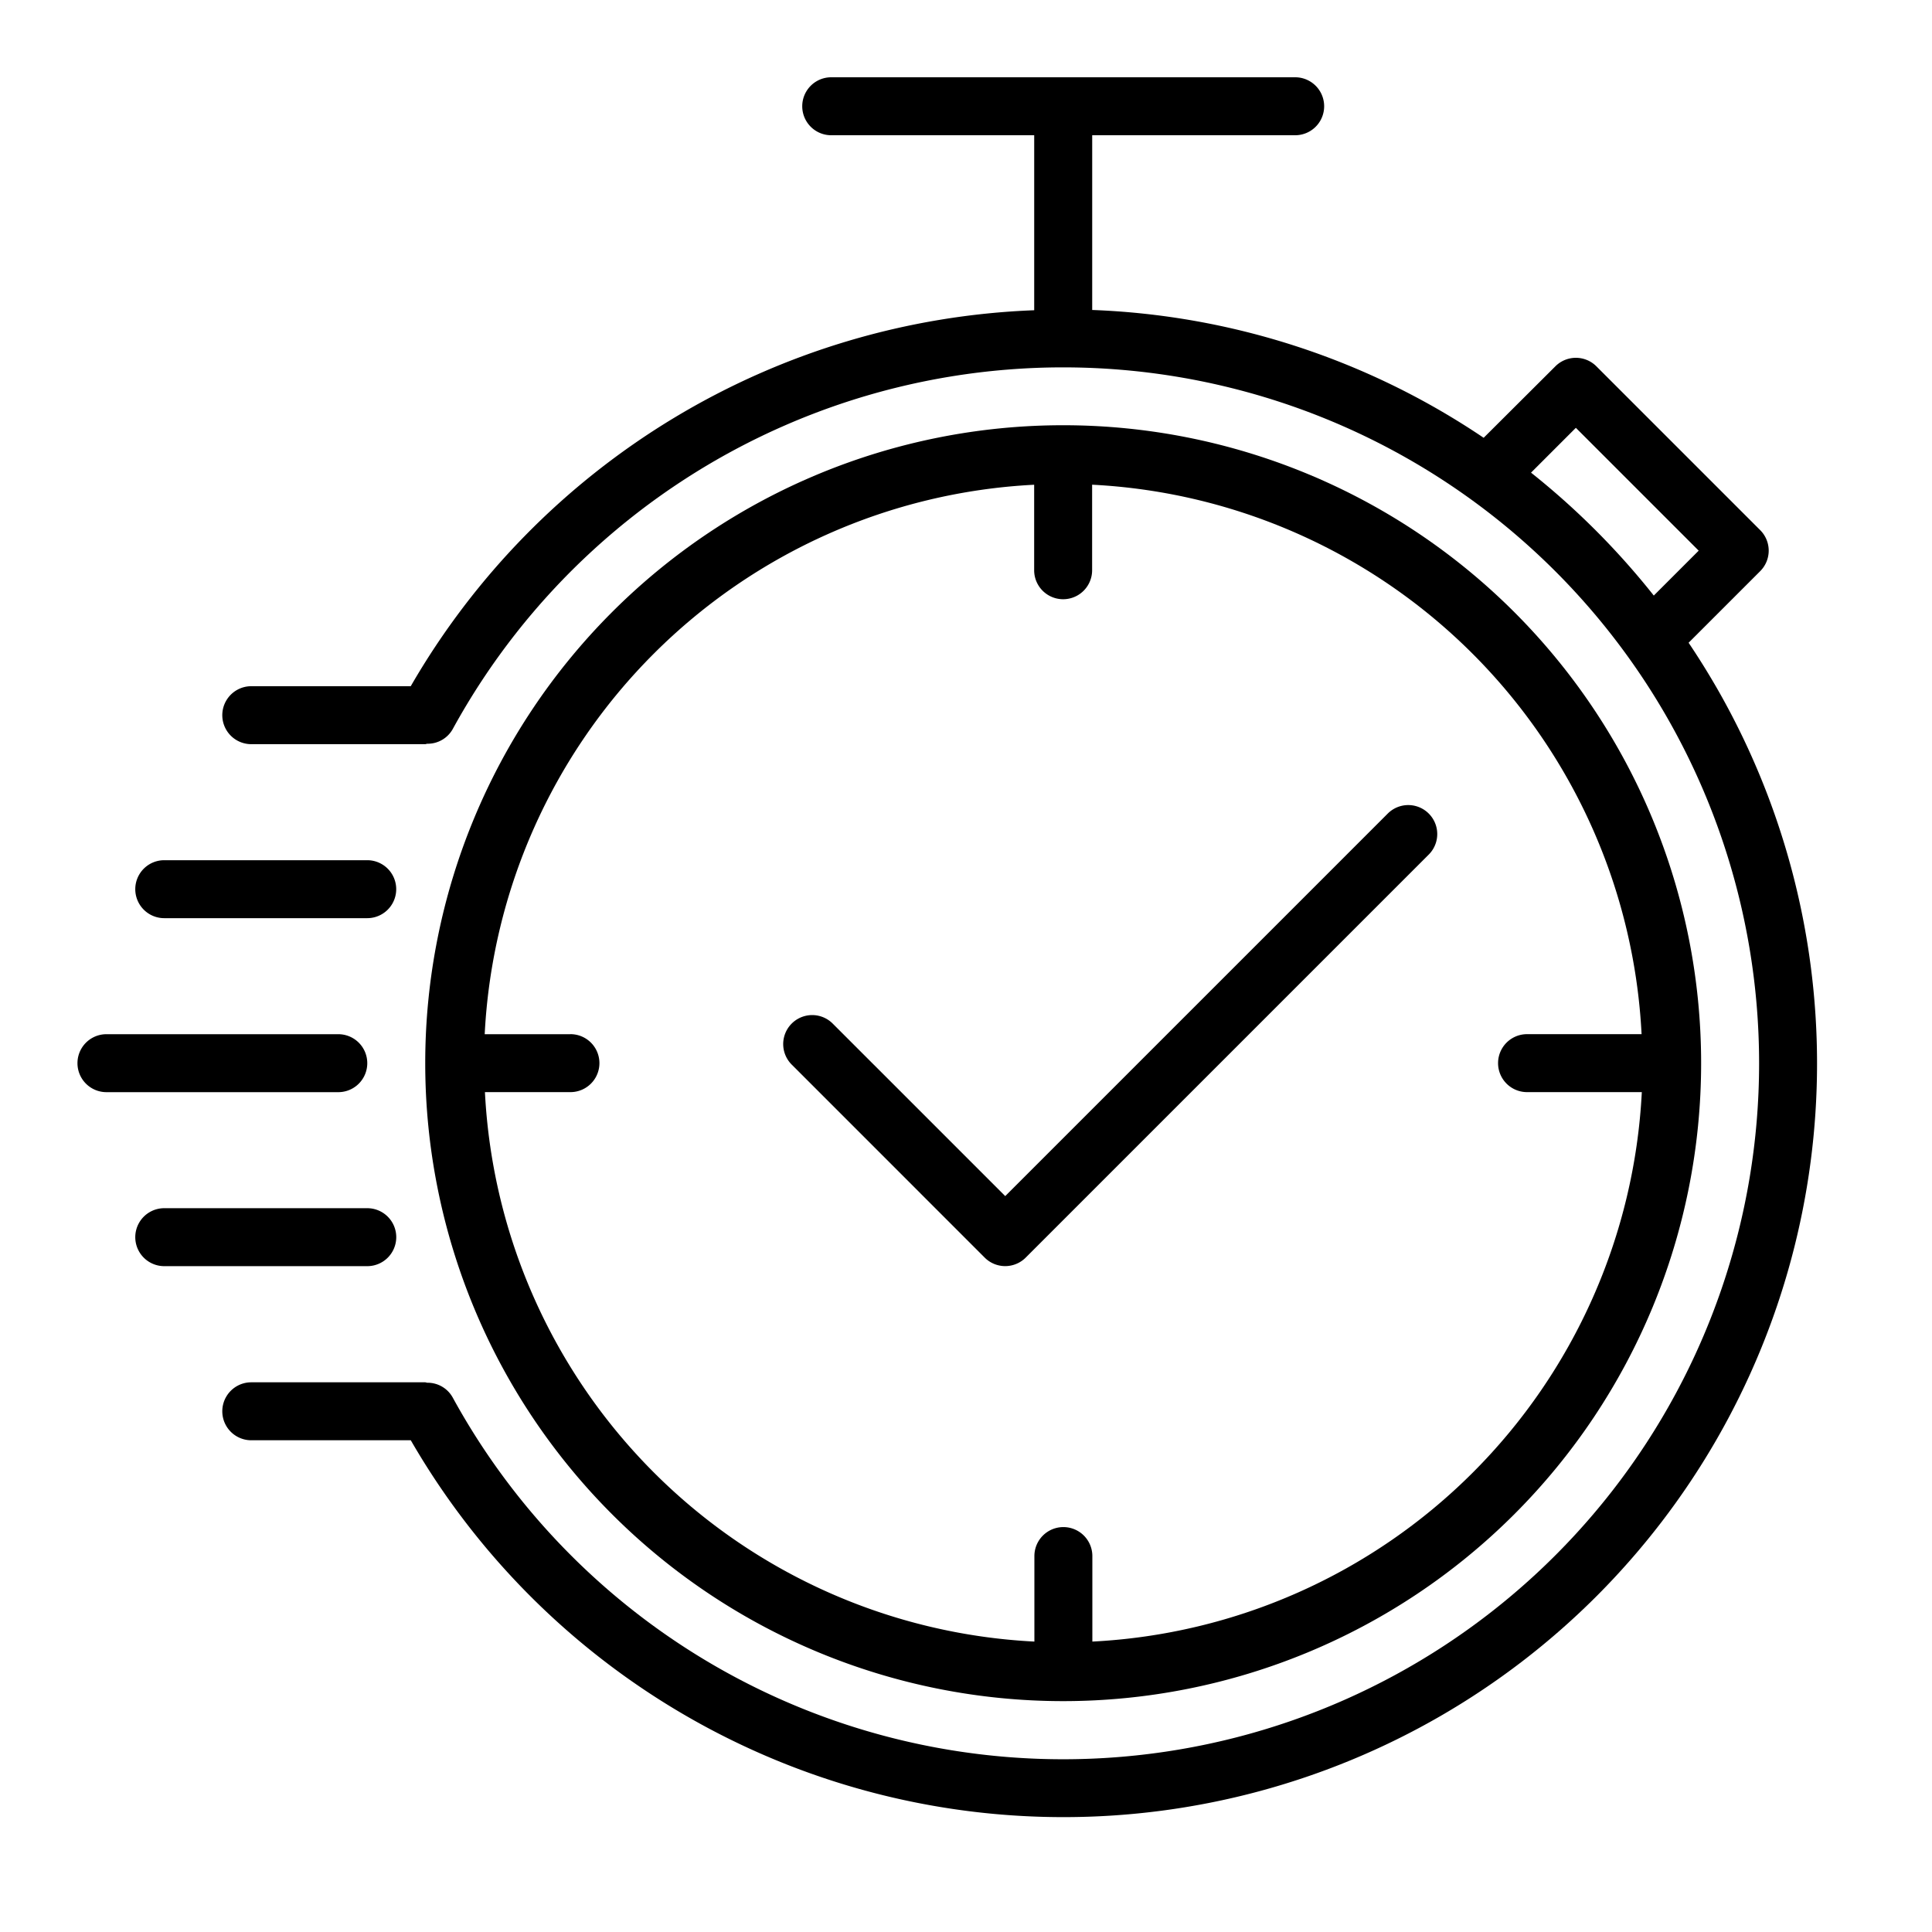
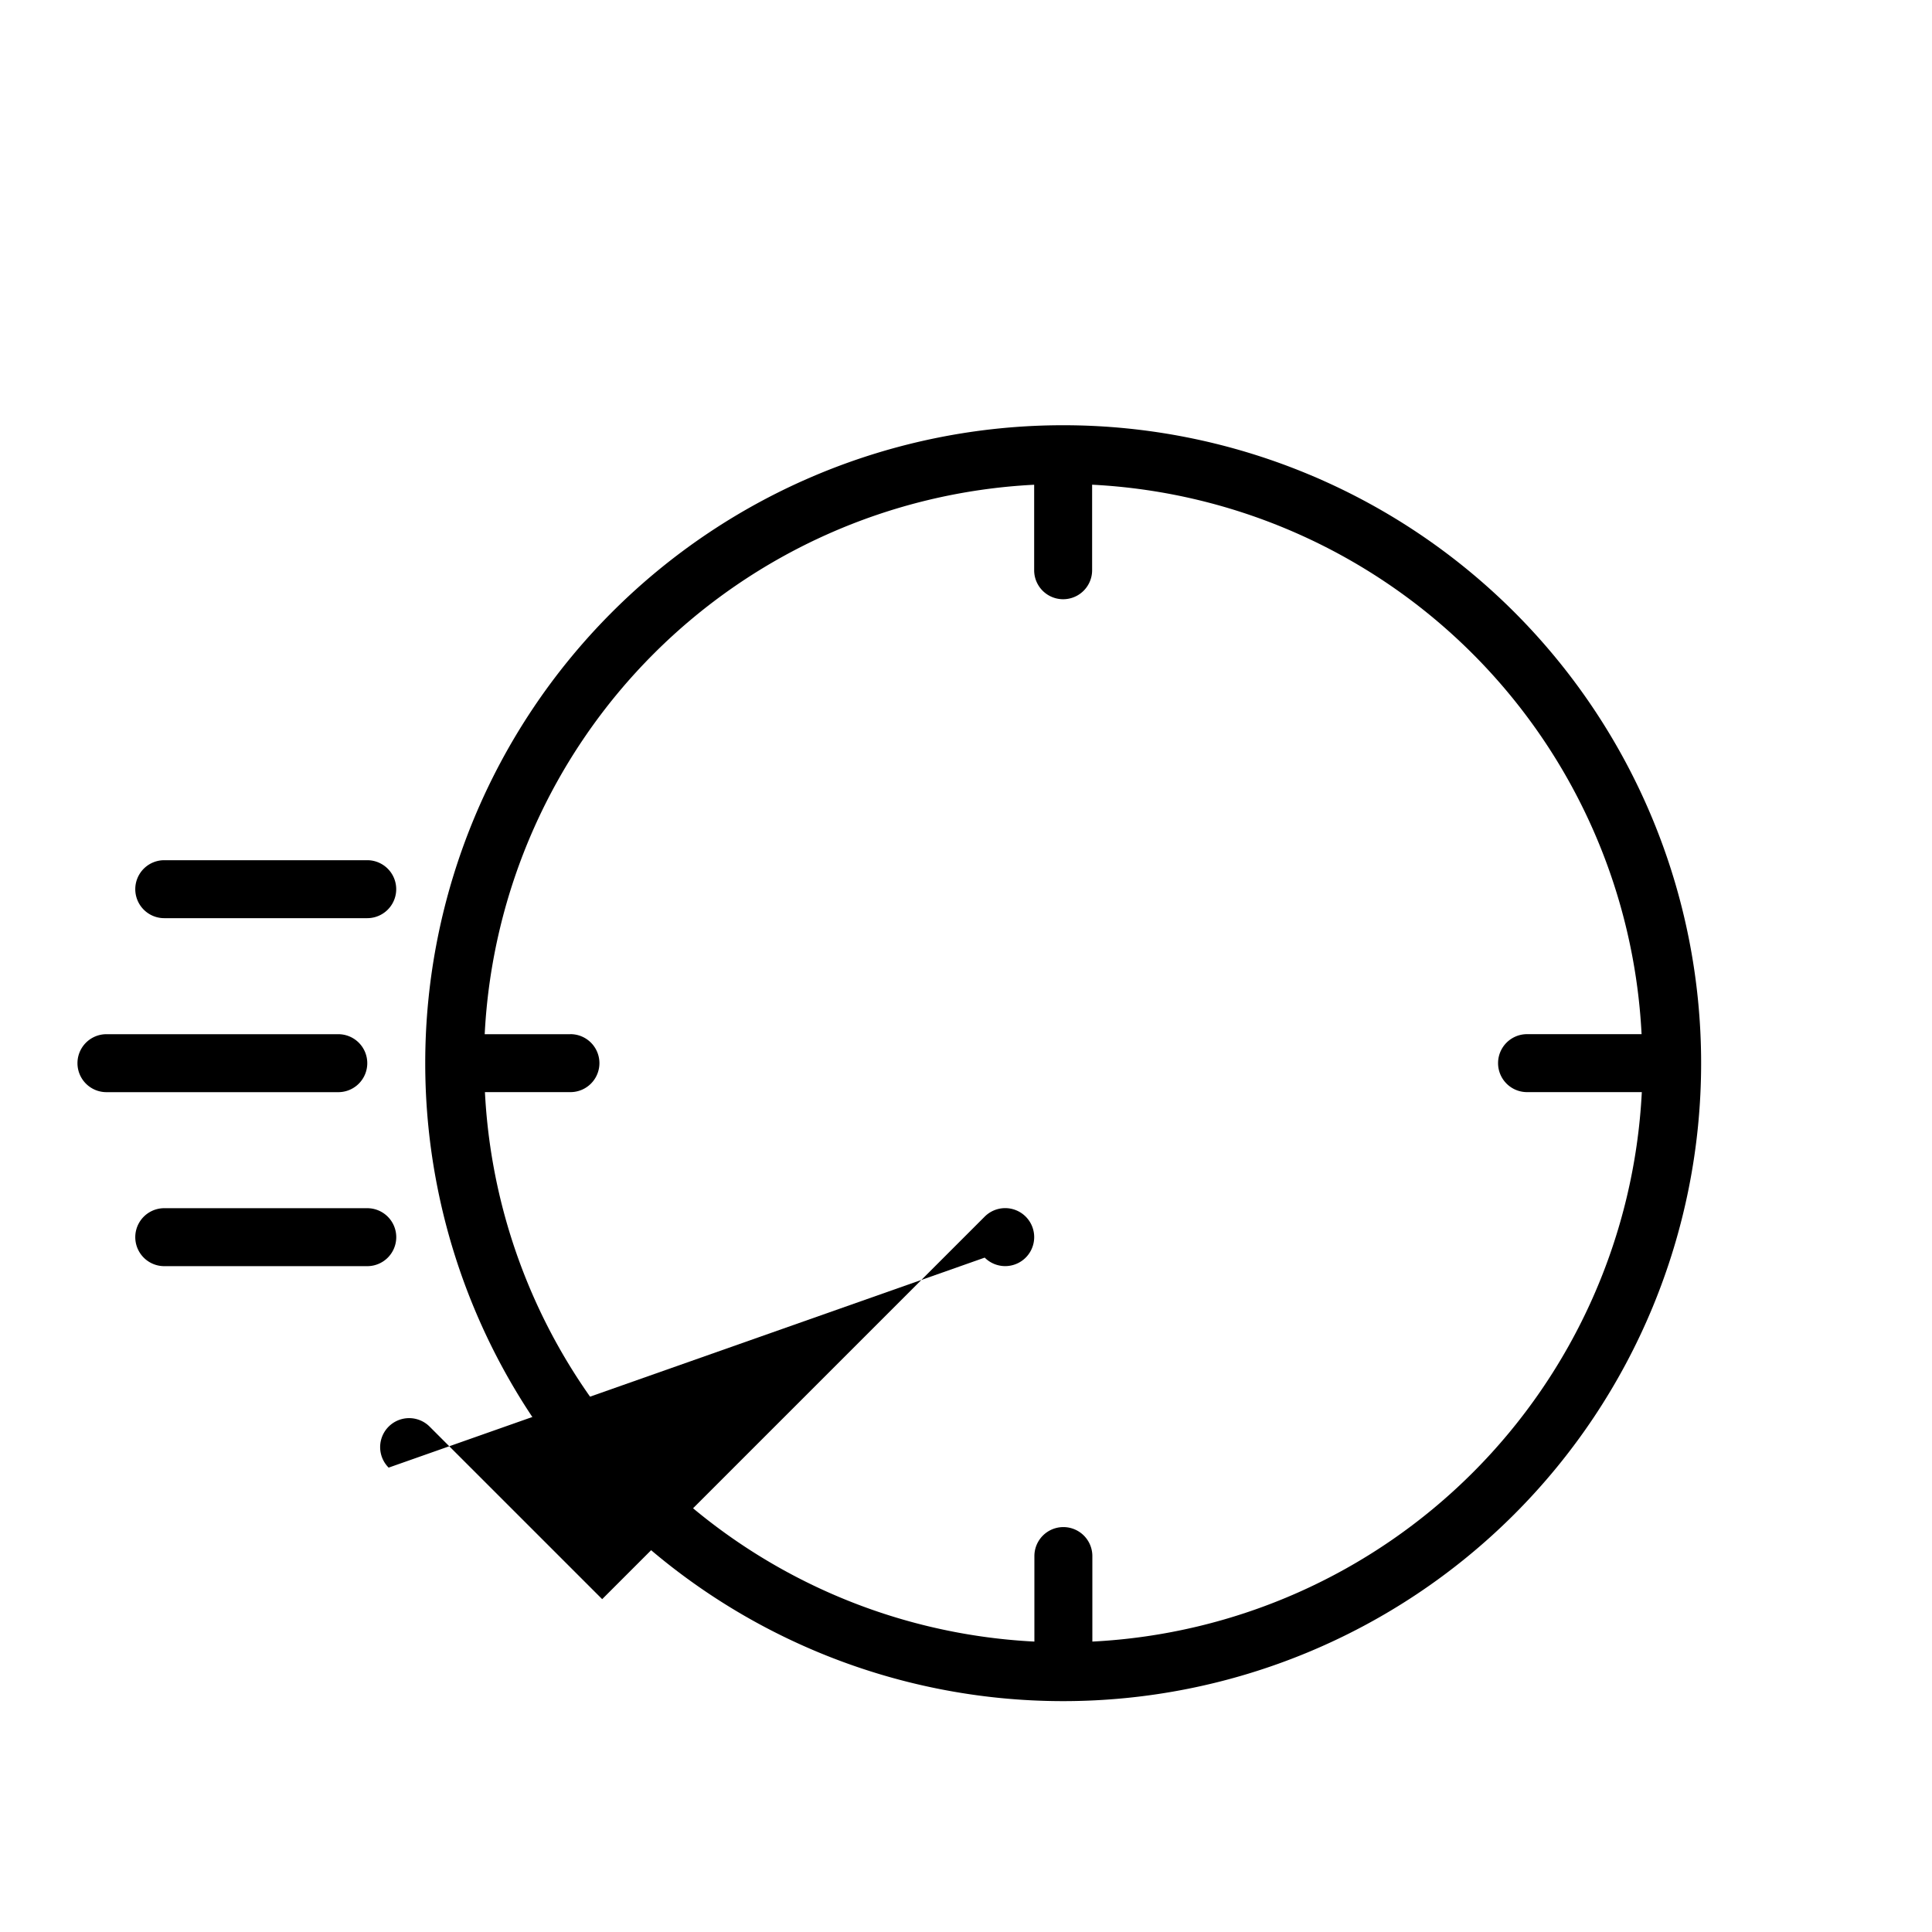
<svg xmlns="http://www.w3.org/2000/svg" id="icon_promocao-valida" width="50" height="50" viewBox="0 0 50 50">
  <rect id="Rectangle_11" data-name="Rectangle 11" width="50" height="50" fill="#fff" />
  <g id="stopwatch" transform="translate(1.985 2)">
    <g id="Group_9620" data-name="Group 9620" transform="translate(0.015)">
      <g id="Group_9619" data-name="Group 9619" transform="translate(0)">
        <path id="Path_161" data-name="Path 161" d="M112.525,129.02a16.51,16.51,0,1,0-16.51-16.51A16.51,16.51,0,0,0,112.525,129.02ZM99.767,111.76H97.554a15,15,0,0,1,14.22-14.22v2.213a.75.75,0,0,0,1.5,0V97.539a15,15,0,0,1,14.22,14.22h-2.964a.75.75,0,1,0,0,1.5H127.5a15,15,0,0,1-14.22,14.22v-2.213a.75.75,0,0,0-1.5,0v2.213a15,15,0,0,1-14.22-14.22h2.213a.75.75,0,0,0,0-1.5Z" transform="translate(-87.01 -86.995)" />
-         <path id="Path_162" data-name="Path 162" d="M78.674,15.773q-.336-.581-.711-1.139l1.853-1.853a.75.75,0,0,0,0-1.061l-4.24-4.24a.75.75,0,0,0-1.061,0L72.659,9.33A19.4,19.4,0,0,0,62.528,6.022V1.5h5.253a.75.75,0,1,0,0-1.5H55.774a.75.75,0,1,0,0,1.5h5.253V6.029a19.49,19.49,0,0,0-16.135,9.73H40.765a.75.75,0,1,0,0,1.5h4.5c.02,0,.036-.01.056-.011a.743.743,0,0,0,.655-.375,18.011,18.011,0,1,1,0,17.291.743.743,0,0,0-.654-.379c-.02,0-.037-.011-.057-.011h-4.5a.75.75,0,0,0,0,1.5h4.128a19.5,19.5,0,0,0,33.782-19.5Zm-4.789-5.541,1.16-1.16,3.179,3.179-1.162,1.162A19.718,19.718,0,0,0,73.885,10.232Z" transform="translate(-36.262)" />
        <path id="Path_163" data-name="Path 163" d="M7.52,264.75a.75.75,0,0,0-.75-.75h-6a.75.75,0,0,0,0,1.5h6A.75.75,0,0,0,7.52,264.75Z" transform="translate(-0.015 -239.235)" />
        <path id="Path_164" data-name="Path 164" d="M16.765,217.5h5.253a.75.75,0,1,0,0-1.5H16.765a.75.75,0,0,0,0,1.5Z" transform="translate(-14.514 -195.738)" />
        <path id="Path_165" data-name="Path 165" d="M22.769,312.75a.75.75,0,0,0-.75-.75H16.765a.75.75,0,1,0,0,1.5h5.253A.75.75,0,0,0,22.769,312.75Z" transform="translate(-14.514 -282.732)" />
-         <path id="Path_166" data-name="Path 166" d="M200.064,212.6a.75.75,0,0,0,1.061,0l10.431-10.431a.75.75,0,0,0-1.061-1.061l-9.9,9.9-4.465-4.465a.75.75,0,0,0-1.061,1.061Z" transform="translate(-176.58 -182.053)" />
+         <path id="Path_166" data-name="Path 166" d="M200.064,212.6a.75.75,0,0,0,1.061,0a.75.75,0,0,0-1.061-1.061l-9.9,9.9-4.465-4.465a.75.75,0,0,0-1.061,1.061Z" transform="translate(-176.58 -182.053)" />
      </g>
    </g>
  </g>
</svg>